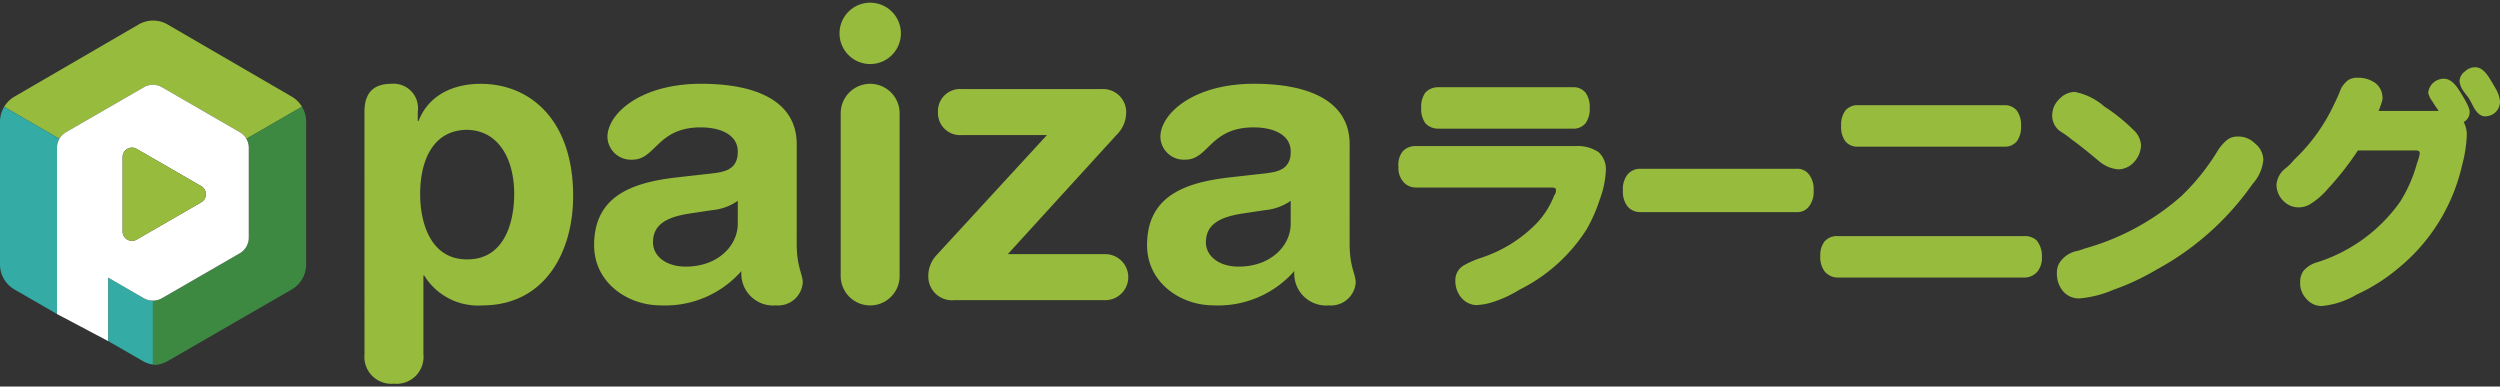
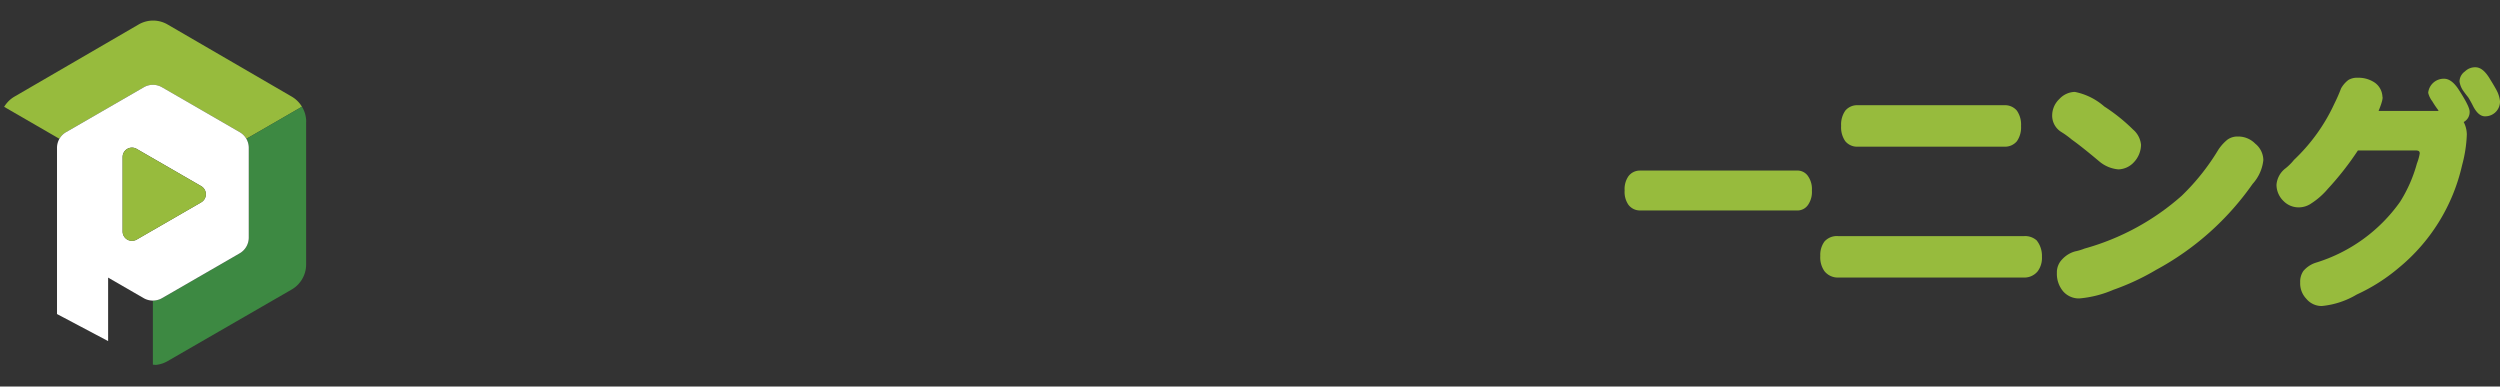
<svg xmlns="http://www.w3.org/2000/svg" version="1.1" id="レイヤー_1" x="0" y="0" viewBox="0 0 304 47" style="enable-background:new 0 0 304 47" xml:space="preserve">
  <rect x="0" y="0" width="304" height="47" fill="#333333" stroke="none" />
  <style>.st1{fill:#97bb3d}.st2{fill:#fff}</style>
  <path style="fill:none" d="M0 0h304v47H0z" />
-   <path class="st1" d="M44.319 13.579c0-2.209 1.029-3.386 3.239-3.386a2.97 2.97 0 0 1 3.243 3.386v1.128h.098c1.177-3.04 4.074-4.514 7.557-4.514 5.988 0 11.239 4.368 11.239 13.642 0 6.871-3.485 13.301-11.042 13.301a7.674 7.674 0 0 1-7.068-3.632h-.097v9.57a3.277 3.277 0 0 1-3.584 3.583 3.278 3.278 0 0 1-3.582-3.583l-.003-29.495zm12.515 2.208c-4.172 0-5.743 3.729-5.743 7.804 0 3.68 1.375 7.999 5.743 7.95 4.563 0 5.693-4.613 5.693-7.95.001-4.222-1.865-7.706-5.693-7.804zm40.047 13.786c0 2.994.735 3.682.735 4.81a3.001 3.001 0 0 1-3.229 2.752l-.01-.001a3.871 3.871 0 0 1-4.22-4.172 12.34 12.34 0 0 1-9.816 4.172c-4.074 0-8.097-2.799-8.097-7.313 0-5.936 4.514-7.607 10.011-8.245l4.368-.491c1.717-.195 3.092-.589 3.092-2.649s-2.11-2.946-4.515-2.946c-5.3 0-5.448 3.925-8.294 3.925a2.852 2.852 0 0 1-3.036-2.656l-.005-.095c0-2.846 4.025-6.477 11.387-6.477 6.87 0 11.631 2.208 11.631 7.36l-.002 12.026zm-7.165-5.153a6.44 6.44 0 0 1-3.092 1.129l-2.606.392c-2.993.434-4.613 1.374-4.613 3.533 0 1.62 1.522 2.946 3.976 2.946 3.925 0 6.331-2.552 6.331-5.203l.004-2.797zm16.1-24.092a3.73 3.73 0 0 1 3.732 3.729 3.73 3.73 0 0 1-3.729 3.732 3.73 3.73 0 0 1-3.732-3.729v-.003c0-2.06 1.67-3.729 3.729-3.729zm-3.587 13.447a3.582 3.582 0 0 1 7.166 0v19.778a3.583 3.583 0 1 1-7.166.008V13.775zm25.08 2.65h-10.356a2.687 2.687 0 0 1-2.896-2.797 2.688 2.688 0 0 1 2.896-2.798h17.03a2.813 2.813 0 0 1 2.944 3.142 3.768 3.768 0 0 1-1.129 2.405l-13.25 14.527h11.778a2.798 2.798 0 1 1 0 5.594H116.07a2.878 2.878 0 0 1-3.185-2.797 3.686 3.686 0 0 1 .934-2.606l13.49-14.67zm36.806 13.148c0 2.994.737 3.682.737 4.81a3.001 3.001 0 0 1-3.232 2.751l-.008-.001a3.872 3.872 0 0 1-4.22-4.173 12.336 12.336 0 0 1-9.814 4.172c-4.074 0-8.097-2.799-8.097-7.313 0-5.936 4.514-7.607 10.011-8.245l4.368-.491c1.717-.195 3.091-.589 3.091-2.649s-2.109-2.945-4.514-2.945c-5.3 0-5.448 3.925-8.294 3.925a2.852 2.852 0 0 1-3.036-2.656l-.005-.095c0-2.846 4.025-6.477 11.385-6.477 6.871 0 11.631 2.208 11.631 7.36l-.003 12.027zm-7.165-5.153a6.432 6.432 0 0 1-3.091 1.129l-2.606.392c-2.994.434-4.614 1.374-4.614 3.533 0 1.62 1.523 2.946 3.976 2.946 3.926 0 6.331-2.552 6.331-5.203l.004-2.797zm22.539 12.681a2.542 2.542 0 0 1-1.765-.869 3.146 3.146 0 0 1-.754-2.112 2.068 2.068 0 0 1 1.148-1.915 11.556 11.556 0 0 1 1.882-.821 16.636 16.636 0 0 0 6.839-4.214 10.35 10.35 0 0 0 2.144-3.388c.116-.145.192-.319.219-.502v-.23c0-.165-.201-.248-.595-.248h-16.499a1.972 1.972 0 0 1-1.419-.64 2.545 2.545 0 0 1-.638-1.882 2.616 2.616 0 0 1 .523-1.882 2.104 2.104 0 0 1 1.535-.638H191.6a4.594 4.594 0 0 1 2.78.734c.622.576.949 1.402.892 2.247a11.414 11.414 0 0 1-.704 3.412 19.42 19.42 0 0 1-1.63 3.727 20.42 20.42 0 0 1-8.16 7.34 14.325 14.325 0 0 1-2.914 1.397 7.878 7.878 0 0 1-2.375.484zm-4.614-21.457a2.094 2.094 0 0 1-1.535-.64 2.939 2.939 0 0 1-.523-1.882 2.946 2.946 0 0 1 .507-1.862 2.11 2.11 0 0 1 1.551-.653h16.377a1.882 1.882 0 0 1 1.549.656c.373.547.552 1.203.508 1.863a2.957 2.957 0 0 1-.507 1.863 1.88 1.88 0 0 1-1.551.657l-16.376-.002z" />
-   <path class="st1" d="M194.252 18.659c.568.535.864 1.298.806 2.076a11.157 11.157 0 0 1-.692 3.344 19.25 19.25 0 0 1-1.614 3.69 20.122 20.122 0 0 1-8.073 7.266 14.11 14.11 0 0 1-2.883 1.384 7.65 7.65 0 0 1-2.308.46 2.325 2.325 0 0 1-1.614-.806 2.919 2.919 0 0 1-.692-1.962 1.863 1.863 0 0 1 1.038-1.729c.59-.323 1.208-.594 1.846-.808a16.73 16.73 0 0 0 6.919-4.267 10.529 10.529 0 0 0 2.192-3.46c.129-.168.209-.368.23-.579v-.232c0-.305-.269-.46-.806-.46h-16.493a1.76 1.76 0 0 1-1.268-.579 2.34 2.34 0 0 1-.579-1.737 2.45 2.45 0 0 1 .46-1.729 1.88 1.88 0 0 1 1.384-.579h19.491a4.384 4.384 0 0 1 2.656.707zm-2.998-7.842a1.67 1.67 0 0 1 1.384.579c.342.509.504 1.117.46 1.729a2.744 2.744 0 0 1-.46 1.737 1.662 1.662 0 0 1-1.384.579h-16.379a1.884 1.884 0 0 1-1.384-.579 2.725 2.725 0 0 1-.462-1.737 2.727 2.727 0 0 1 .462-1.729 1.88 1.88 0 0 1 1.384-.579h16.379zm8.147 14.976a1.956 1.956 0 0 1-1.548-.769 2.946 2.946 0 0 1-.51-1.866 2.903 2.903 0 0 1 .507-1.863 1.962 1.962 0 0 1 1.551-.772h19.08a1.763 1.763 0 0 1 1.562.786c.366.544.541 1.195.497 1.849a2.946 2.946 0 0 1-.507 1.862 1.752 1.752 0 0 1-1.552.773h-19.08z" />
  <path class="st1" d="M218.482 20.741a1.553 1.553 0 0 1 1.384.692c.344.511.506 1.123.46 1.737a2.749 2.749 0 0 1-.46 1.73c-.306.46-.833.723-1.384.692H199.4a1.749 1.749 0 0 1-1.384-.692 2.722 2.722 0 0 1-.46-1.73 2.73 2.73 0 0 1 .46-1.737c.327-.435.84-.691 1.384-.692h19.082zm5.039 13.009a2.072 2.072 0 0 1-1.662-.767 2.893 2.893 0 0 1-.511-1.868 2.733 2.733 0 0 1 .508-1.747 2.012 2.012 0 0 1 1.665-.656h22.604a2.092 2.092 0 0 1 1.535.523c.445.567.673 1.276.64 1.996a2.733 2.733 0 0 1-.508 1.747 2.079 2.079 0 0 1-1.666.772h-22.605zm2.422-15.916a1.866 1.866 0 0 1-1.553-.657 2.927 2.927 0 0 1-.508-1.862 2.942 2.942 0 0 1 .508-1.863 1.873 1.873 0 0 1 1.551-.656h17.761a1.873 1.873 0 0 1 1.549.656c.373.547.552 1.203.508 1.863a2.942 2.942 0 0 1-.508 1.863 1.876 1.876 0 0 1-1.549.656h-17.759z" />
  <path class="st1" d="M246.119 28.924a1.883 1.883 0 0 1 1.384.46c.407.527.612 1.181.579 1.846a2.519 2.519 0 0 1-.462 1.614 1.861 1.861 0 0 1-1.5.692h-22.6a1.853 1.853 0 0 1-1.498-.692 2.725 2.725 0 0 1-.462-1.737 2.519 2.519 0 0 1 .462-1.614 1.804 1.804 0 0 1 1.498-.579l22.599.01zm-2.422-15.915a1.668 1.668 0 0 1 1.384.579c.345.511.507 1.123.462 1.737a2.73 2.73 0 0 1-.462 1.737 1.662 1.662 0 0 1-1.384.579h-17.76a1.662 1.662 0 0 1-1.384-.579 2.725 2.725 0 0 1-.462-1.737 2.73 2.73 0 0 1 .462-1.737 1.665 1.665 0 0 1 1.384-.579h17.76zm9.171 23.279a2.526 2.526 0 0 1-2.007-.882 3.296 3.296 0 0 1-.743-2.215 2.237 2.237 0 0 1 .638-1.649 3.33 3.33 0 0 1 1.582-.974c.39-.079.773-.193 1.142-.342a29.838 29.838 0 0 0 11.812-6.417 27.376 27.376 0 0 0 4.461-5.606c.302-.457.67-.865 1.093-1.213a2.069 2.069 0 0 1 1.281-.389 2.892 2.892 0 0 1 2.111.869c.61.485.971 1.217.984 1.996a5.104 5.104 0 0 1-1.303 2.896 34.056 34.056 0 0 1-11.72 10.444 29.285 29.285 0 0 1-5.222 2.437 13.317 13.317 0 0 1-4.109 1.045zm4.729-15.691a4.154 4.154 0 0 1-2.316-.963c-1.462-1.229-2.583-2.118-3.341-2.651a10.705 10.705 0 0 0-1.255-.915 2.331 2.331 0 0 1-1.141-2.027 2.76 2.76 0 0 1 .869-1.996 2.642 2.642 0 0 1 1.882-.869 7.682 7.682 0 0 1 3.583 1.771 21.619 21.619 0 0 1 3.496 2.8c.558.471.909 1.143.976 1.871a3.152 3.152 0 0 1-.861 2.101 2.657 2.657 0 0 1-1.892.878z" />
  <path class="st1" d="M259.327 19.583a2.422 2.422 0 0 1-1.73.808 3.945 3.945 0 0 1-2.19-.922c-1.462-1.23-2.578-2.114-3.346-2.654a10.41 10.41 0 0 0-1.268-.922 2.12 2.12 0 0 1-1.038-1.844c.003-.7.296-1.368.808-1.846a2.42 2.42 0 0 1 1.73-.806 7.639 7.639 0 0 1 3.46 1.729 21.739 21.739 0 0 1 3.459 2.768c.525.435.857 1.059.924 1.737a2.945 2.945 0 0 1-.809 1.952zm14.767-1.96c.569.446.907 1.123.922 1.846a5.002 5.002 0 0 1-1.268 2.768 33.711 33.711 0 0 1-11.649 10.379 28.891 28.891 0 0 1-5.19 2.422 13.247 13.247 0 0 1-4.036 1.038 2.313 2.313 0 0 1-1.844-.808 3.077 3.077 0 0 1-.692-2.076c-.022-.558.188-1.1.579-1.498a3.146 3.146 0 0 1 1.498-.924 6.397 6.397 0 0 0 1.158-.345 29.875 29.875 0 0 0 11.879-6.46 27.513 27.513 0 0 0 4.498-5.646 5.299 5.299 0 0 1 1.038-1.158 1.852 1.852 0 0 1 1.158-.347 2.68 2.68 0 0 1 1.944.808l.005.001zm8.244 19.587a2.401 2.401 0 0 1-1.892-.882 2.697 2.697 0 0 1-.743-1.983 2.285 2.285 0 0 1 .388-1.396c.394-.46.905-.803 1.48-.995a19.571 19.571 0 0 0 10.279-7.414 17.217 17.217 0 0 0 2.049-4.668c.156-.391.269-.798.339-1.213 0-.175-.038-.363-.479-.363h-7.038a36.241 36.241 0 0 1-3.648 4.66 9.102 9.102 0 0 1-2.01 1.771 2.682 2.682 0 0 1-1.49.489 2.565 2.565 0 0 1-1.882-.756 2.752 2.752 0 0 1-.869-1.995 2.77 2.77 0 0 1 1.109-2.004 6.47 6.47 0 0 0 1.013-1.013 22.168 22.168 0 0 0 4.933-6.877c.297-.596.565-1.206.801-1.829a3.39 3.39 0 0 1 .879-1.013 2.075 2.075 0 0 1 1.165-.274 3.508 3.508 0 0 1 2.083.617c.537.393.866 1.008.898 1.672.051.123.046.494-.469 1.747h7.303a1.552 1.552 0 0 1-.088-.153 11.288 11.288 0 0 1-.683-1.022 2.737 2.737 0 0 1-.485-.982l-.01-.043v-.041a1.906 1.906 0 0 1 1.924-1.677c.63 0 1.232.46 1.81 1.367 1.167 1.807 1.303 2.379 1.303 2.651a1.37 1.37 0 0 1-.724 1.247c.246.47.377.991.382 1.522a16.404 16.404 0 0 1-.579 3.743 22.591 22.591 0 0 1-7.683 12.451 22.153 22.153 0 0 1-5.121 3.259 10.182 10.182 0 0 1-4.245 1.397zm19.834-23.066c-.547 0-1.038-.434-1.459-1.271a13.125 13.125 0 0 0-.569-1.024c-.241-.295-.47-.6-.686-.914-.2-.316-.33-.671-.381-1.041.016-.483.259-.929.656-1.205a1.759 1.759 0 0 1 1.287-.508c.624 0 1.212.488 1.798 1.49.376.604.651 1.076.814 1.396.197.391.321.814.368 1.249a1.788 1.788 0 0 1-1.748 1.827l-.08.001z" />
-   <path class="st1" d="M296.984 13.701a1.78 1.78 0 0 1-.346-.462c-.248-.334-.479-.68-.691-1.038a2.567 2.567 0 0 1-.462-.922 1.689 1.689 0 0 1 1.727-1.5c.537 0 1.075.423 1.614 1.268a7.105 7.105 0 0 1 1.268 2.538c.015.521-.312.991-.806 1.158.293.488.452 1.045.46 1.614a16.117 16.117 0 0 1-.579 3.69 22.282 22.282 0 0 1-7.612 12.341 21.934 21.934 0 0 1-5.067 3.229 9.938 9.938 0 0 1-4.152 1.384 2.188 2.188 0 0 1-1.737-.808 2.491 2.491 0 0 1-.692-1.844 2.059 2.059 0 0 1 .346-1.268 3.113 3.113 0 0 1 1.384-.924 19.67 19.67 0 0 0 10.379-7.497 17.355 17.355 0 0 0 2.076-4.728c.159-.41.275-.835.346-1.268 0-.386-.231-.579-.692-.579h-7.151a36.343 36.343 0 0 1-3.69 4.728 8.89 8.89 0 0 1-1.96 1.737 2.484 2.484 0 0 1-1.384.46 2.343 2.343 0 0 1-1.73-.692 2.535 2.535 0 0 1-.808-1.844 2.564 2.564 0 0 1 1.038-1.846 6.45 6.45 0 0 0 1.038-1.038 22.167 22.167 0 0 0 4.96-6.919c.301-.601.57-1.217.806-1.846.207-.357.481-.67.808-.922a1.878 1.878 0 0 1 1.038-.23 3.29 3.29 0 0 1 1.96.579c.481.353.777.903.808 1.498a4.476 4.476 0 0 1-.579 1.962l8.082-.011zm6.344-.232a1.564 1.564 0 0 1-1.158.462c-.46 0-.885-.384-1.268-1.158a16.64 16.64 0 0 0-.579-1.038 14.143 14.143 0 0 1-.694-.922 2.774 2.774 0 0 1-.345-.922c.018-.418.233-.803.579-1.038a1.564 1.564 0 0 1 1.158-.462c.537 0 1.075.461 1.616 1.384.384.617.651 1.079.808 1.384.181.363.298.755.345 1.158.011.431-.156.848-.462 1.152z" />
  <path class="st2" d="M13.144 33.755h.003v7.721h-.003v-7.721z" />
  <path class="st1" d="m35.476 11.748-15.1-8.772a3.496 3.496 0 0 0-3.518 0L1.759 11.748c-.516.302-.948.73-1.254 1.244l3.967 2.293 2.751 1.593c.193-.335.471-.613.806-.806l9.464-5.464a2.203 2.203 0 0 1 2.204 0l9.458 5.461c.335.193.613.471.806.806l1.08-.621 5.675-3.278a3.482 3.482 0 0 0-1.24-1.228z" />
-   <path d="m7.223 16.874-2.751-1.593-3.967-2.29A3.549 3.549 0 0 0 0 14.814v17.341a3.515 3.515 0 0 0 1.76 3.046l5.174 2.985v-20.21a2.207 2.207 0 0 1 .289-1.102zm9.99 26.94.211.122c.121.07.247.132.376.185.258.098.526.167.799.207v-7.773a2.198 2.198 0 0 1-1.102-.29l-4.343-2.509v7.721l4.059 2.337z" style="fill:#34aba4" />
  <path d="M37.235 14.814a3.551 3.551 0 0 0-.518-1.842l-5.675 3.281-1.08.624c.191.336.291.715.29 1.102V28.9a2.206 2.206 0 0 1-1.102 1.908l-9.458 5.46a2.37 2.37 0 0 1-1.102.29v7.783c.122.017.243.023.365.029.051 0 .101-.01.145-.017a3.501 3.501 0 0 0 1.267-.434l15.099-8.713a3.516 3.516 0 0 0 1.759-3.04v-17.35h.01z" style="fill:#3d8942" />
  <path class="st2" d="M13.144 41.475v-7.721l4.343 2.509a2.247 2.247 0 0 0 2.204 0l9.458-5.46a2.208 2.208 0 0 0 1.102-1.908V17.976c0-.787-.42-1.515-1.102-1.908l-9.453-5.461a2.203 2.203 0 0 0-2.204 0l-9.458 5.461a2.204 2.204 0 0 0-1.102 1.908v20.211l6.212 3.288zm11.322-16.874-5.871 3.389-1.981 1.144a1.137 1.137 0 0 1-1.703-.984v-9.065a1.135 1.135 0 0 1 1.703-.983l5.61 3.239 2.241 1.294a1.135 1.135 0 0 1 .001 1.966z" />
  <path class="st1" d="m16.615 29.138 1.981-1.144 5.871-3.389a1.135 1.135 0 0 0 0-1.966l-2.241-1.294-5.61-3.239a1.137 1.137 0 0 0-1.703.983v9.065a1.136 1.136 0 0 0 1.702.984z" />
</svg>